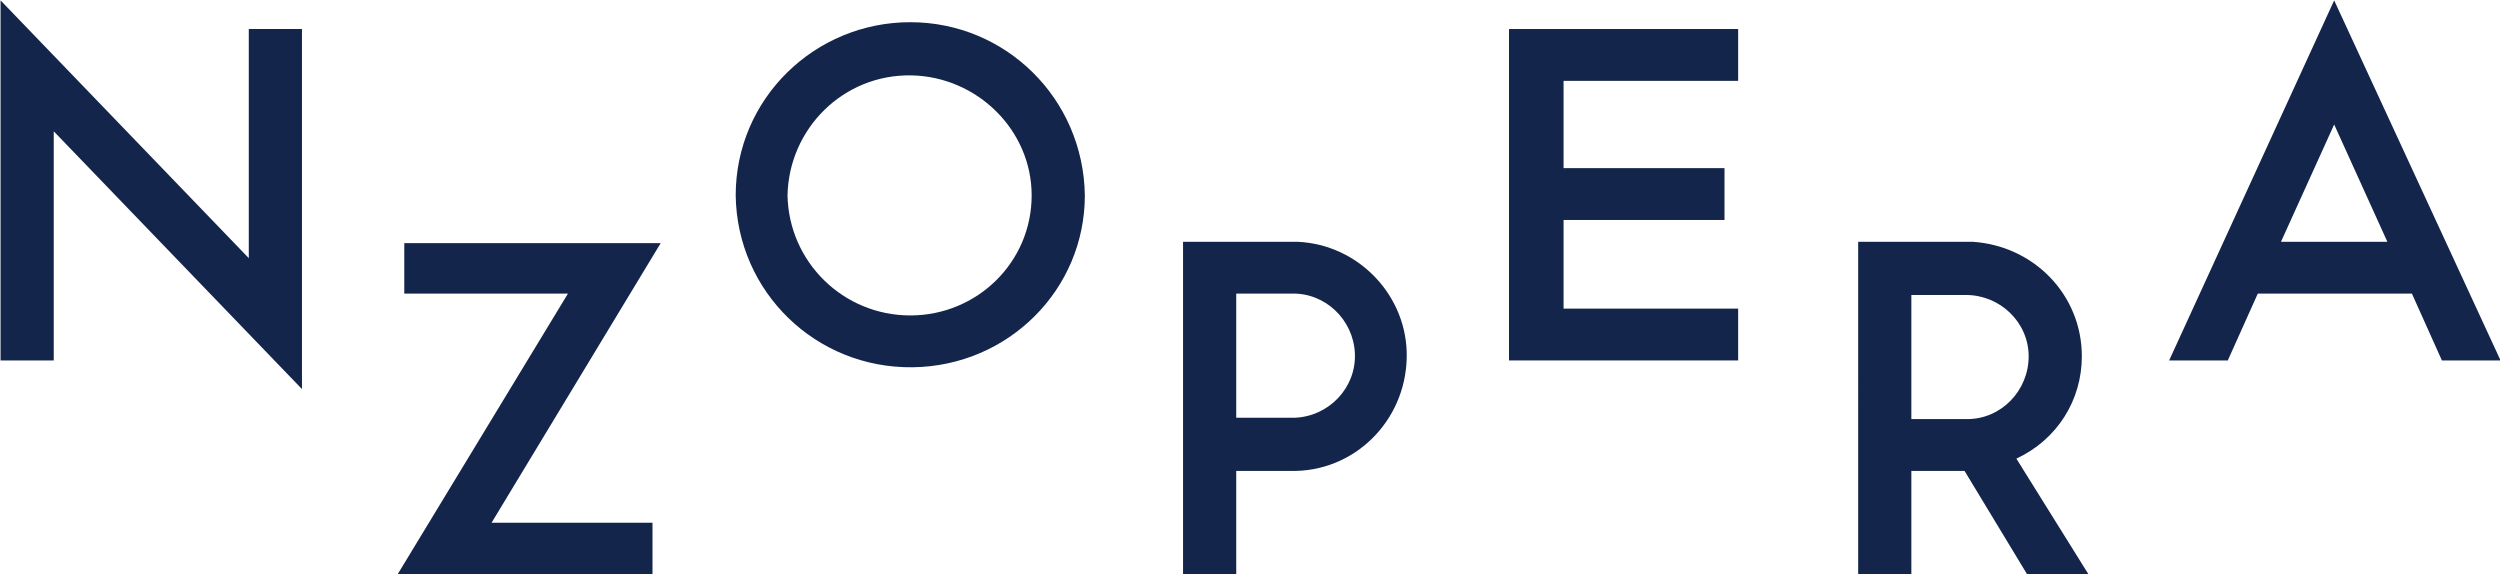
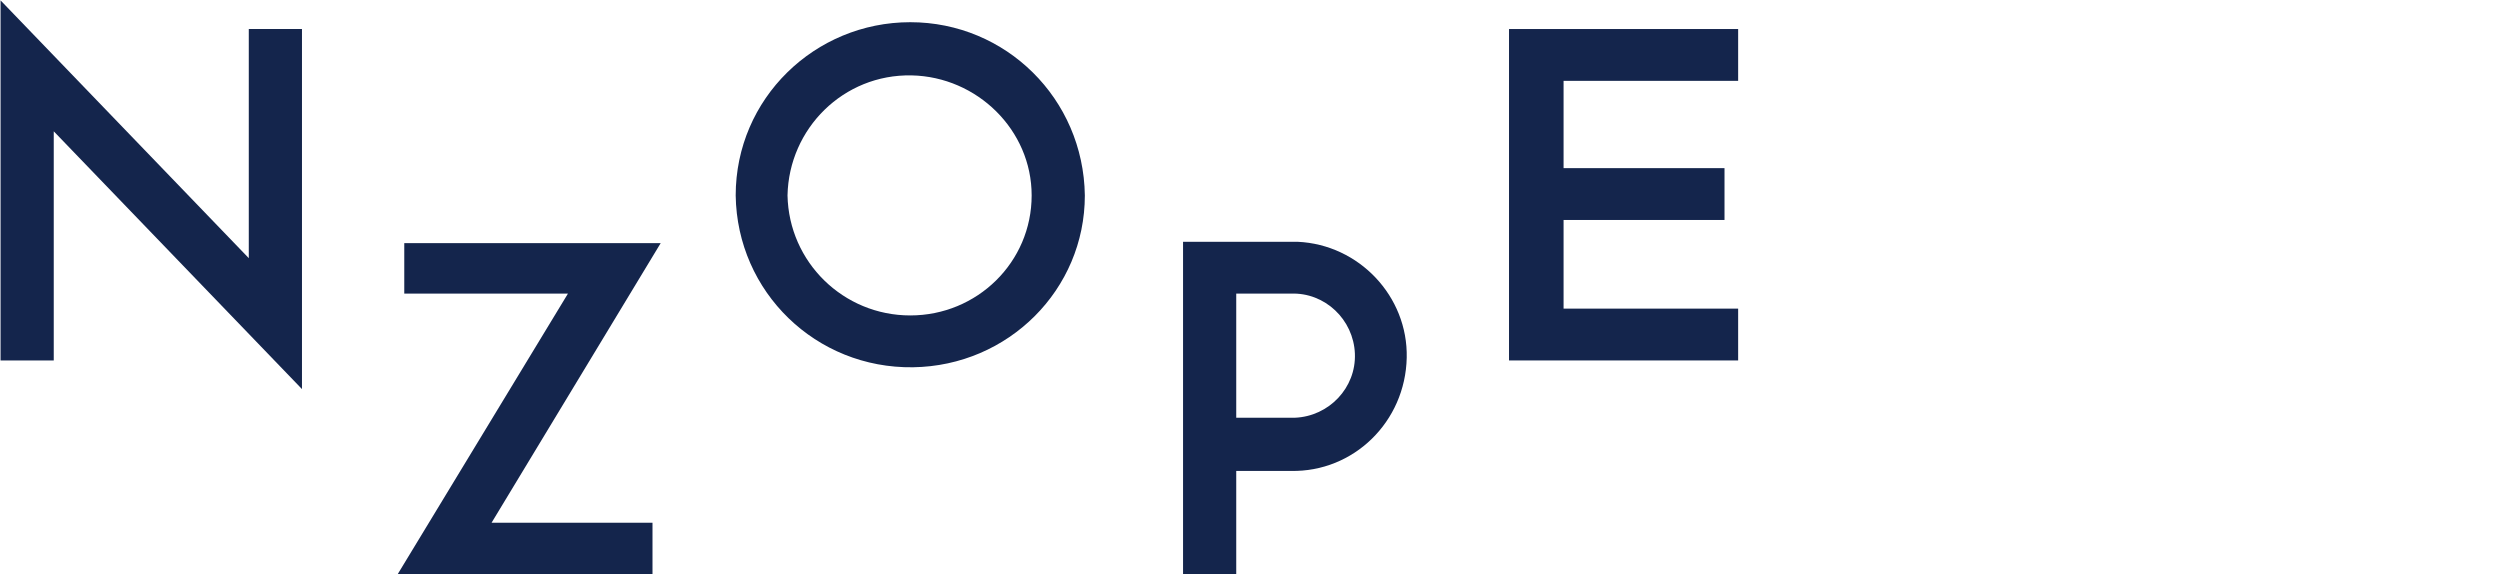
<svg xmlns="http://www.w3.org/2000/svg" version="1.1" id="Layer_1" x="0" y="0" viewBox="0 0 183.3 42.1" style="enable-background:new 0 0 183.3 42.1" xml:space="preserve">
  <style>.st0{fill:#14254c}</style>
  <g id="Group_3_00000177446320148076899070000017724146746165377213_" transform="translate(89.841 60.128)">
    <path id="Path_1_00000116228162215005546820000012956650431628874648_" class="st0" d="M20.8-33.7h16.8v-3.8H24.8V-44h11.8v-3.8H24.8v-6.4h12.8V-58H20.8v24.3z" />
-     <path id="Path_2_00000069365774285482921830000007118892436119887266_" class="st0" d="m81.3-51 3.9 8.6h-7.8l3.9-8.6zM69.2-33.7h4.3l2.2-4.9H87l2.2 4.9h4.3L81.3-60.1 69.2-33.7z" />
    <g id="Group_2_00000132775319489382537710000011303804902517998780_">
      <g id="Group_1_00000101796715315875504890000011464568779147849918_">
        <path id="Path_3_00000063606348455250390430000014119413220635676288_" class="st0" d="M5.3-42.4h-8.4V-18H.8v-7.6h4c4.6.1 8.4-3.6 8.5-8.3.1-4.5-3.5-8.3-8-8.5m-.5 12.9h-4v-9.1h4c2.5-.1 4.6 1.9 4.7 4.4.1 2.5-1.9 4.6-4.4 4.7h-.3" />
-         <path id="Path_4_00000101788147944980526410000009053135134541790127_" class="st0" d="M62.8-34c0-4.5-3.5-8.1-8-8.4h-8.4V-18h3.9v-7.6h3.9l4.6 7.6h4.5L58-26.5c3-1.4 4.8-4.3 4.8-7.5m-12.5-4.5h4c2.5 0 4.6 2 4.6 4.5s-2 4.6-4.5 4.6h-4.1v-9.1z" />
        <path id="Path_5_00000109731035719601311960000015229477755613629872_" class="st0" d="M-23.1-58.5c-7 0-12.8 5.6-12.8 12.7.1 7.1 5.9 12.7 13 12.6 7-.1 12.6-5.7 12.6-12.6-.1-7.1-5.8-12.7-12.8-12.7m0 21.5c-4.9 0-8.9-3.9-9-8.8.1-4.9 4.1-8.9 9.1-8.8 4.8.1 8.8 4 8.8 8.8 0 4.9-4 8.8-8.9 8.8" />
        <path id="Path_6_00000010990930251425219570000002519641710339803535_" class="st0" d="M-89.8-33.7h3.9v-16.8l18.2 18.9V-58h-3.9v16.8l-18.2-18.9v26.4z" />
        <path id="Path_7_00000093153114542033585790000003047512679745344400_" class="st0" d="M-60.2-42.4v3.8h12L-60.7-18H-42v-3.8h-11.8l12.4-20.5h-18.8z" />
      </g>
    </g>
  </g>
</svg>